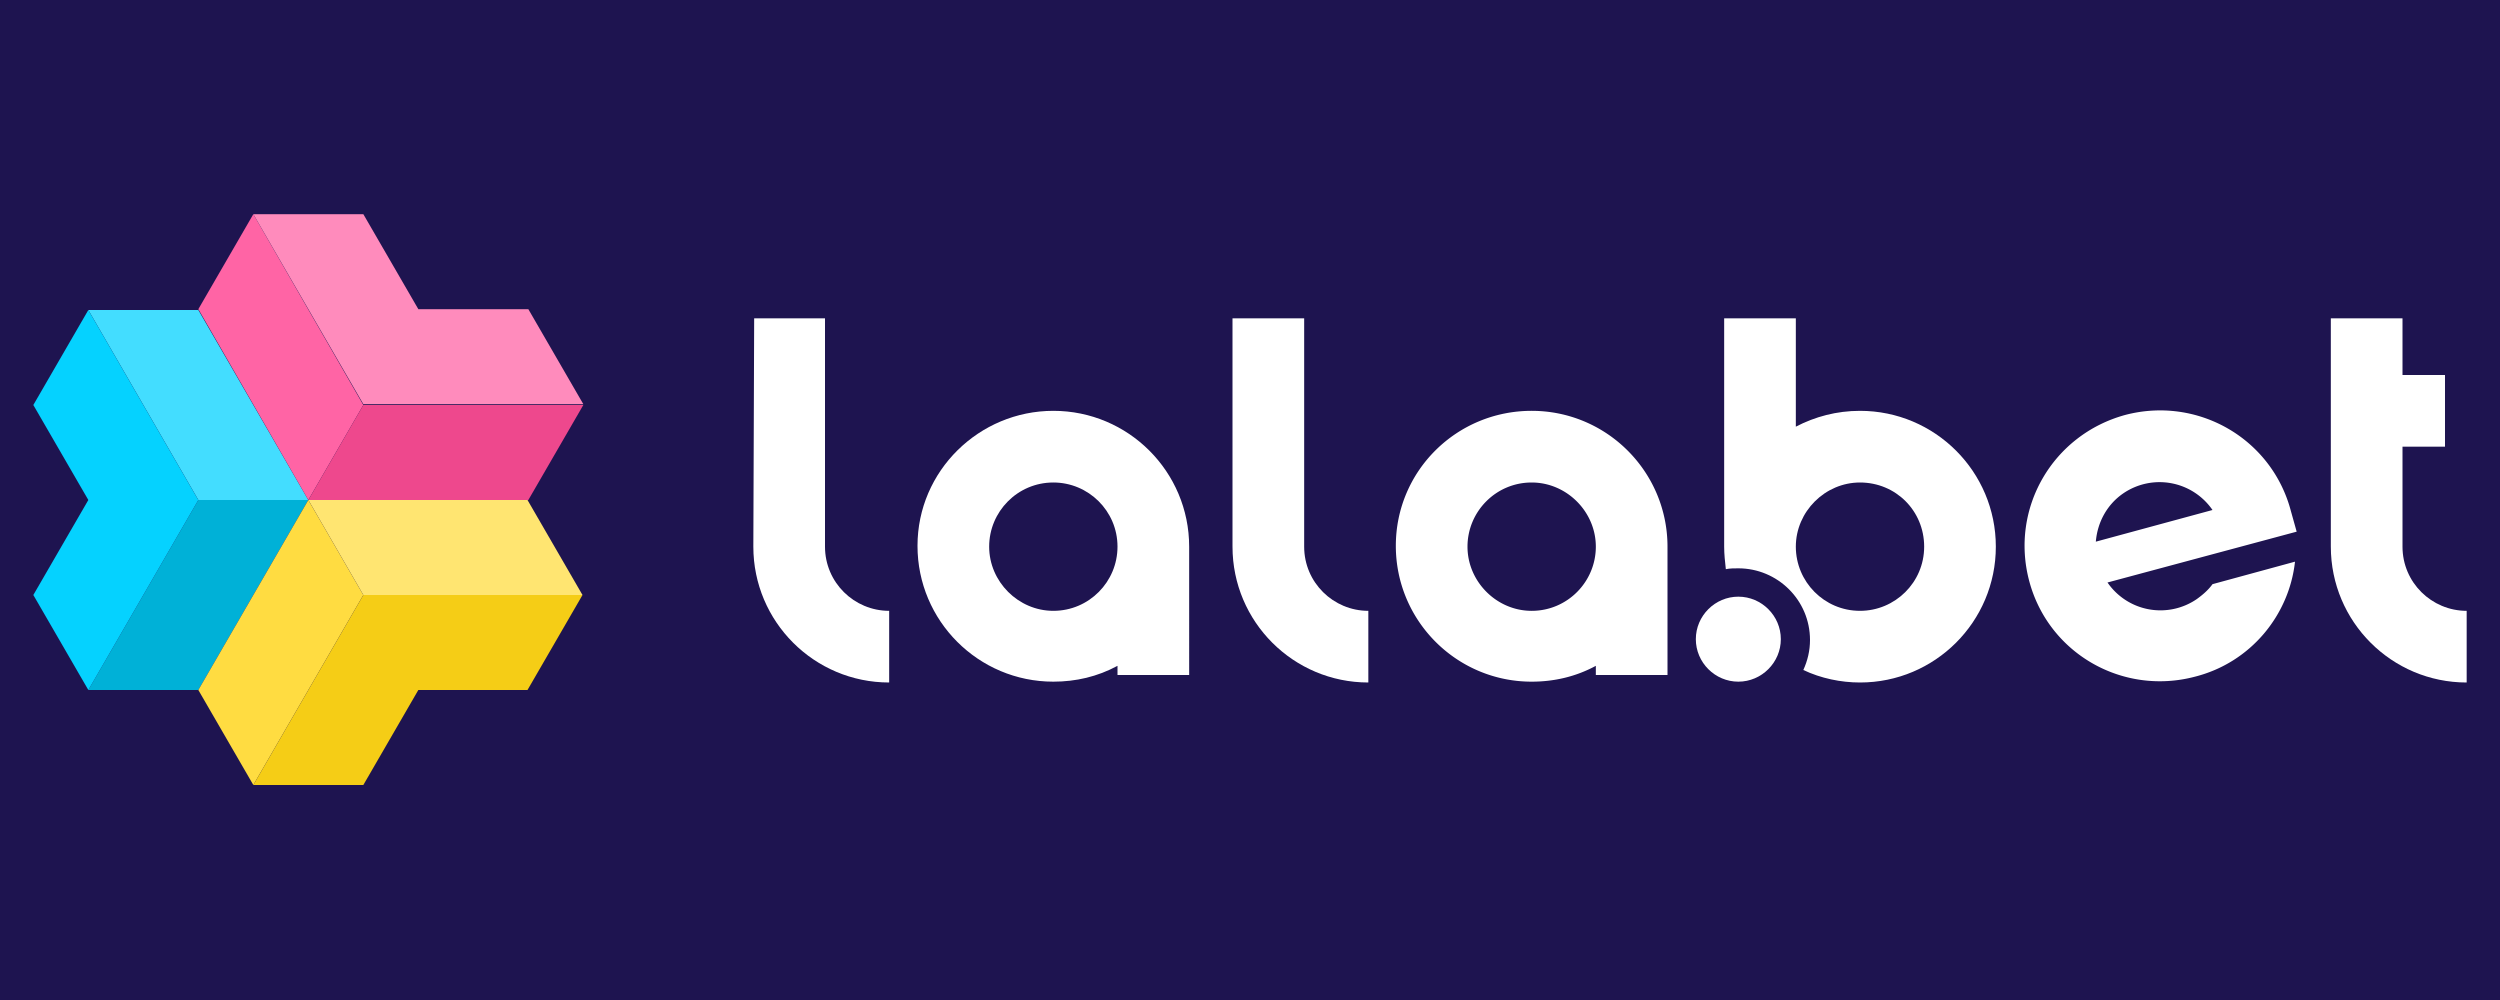
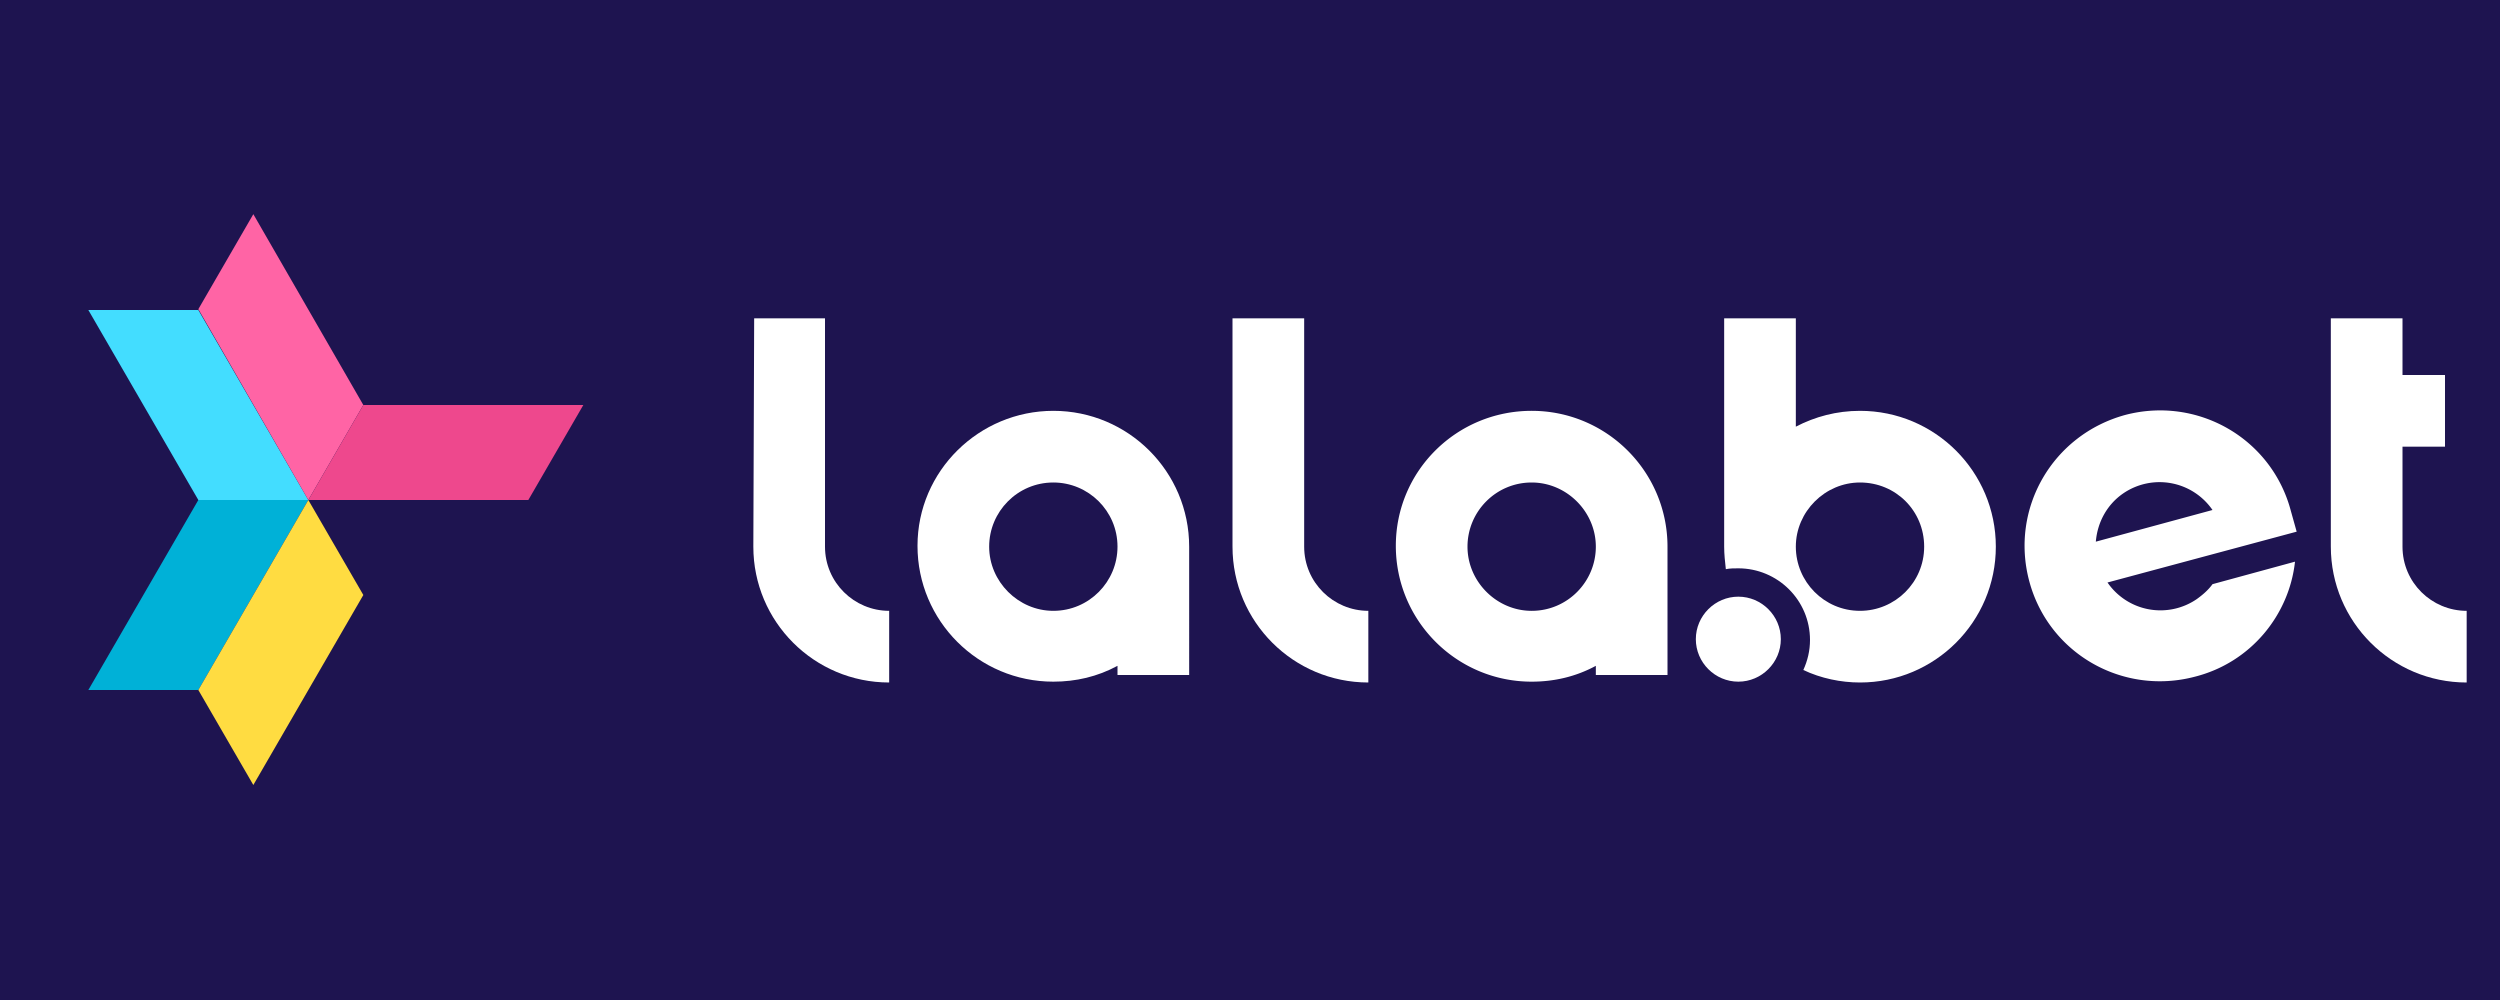
<svg xmlns="http://www.w3.org/2000/svg" xmlns:xlink="http://www.w3.org/1999/xlink" width="300" height="120">
  <style>.B{clip-path:url(#B)}.C{fill-rule:evenodd}</style>
  <path fill="#1e1450" d="M0 0h300v120H0z" />
  <defs>
    <path id="A" d="M1.2 11.1h297.7v97.8H1.2z" />
  </defs>
  <clipPath id="B">
    <use xlink:href="#A" />
  </clipPath>
  <path stroke="#000" fill="#1e1450" d="M0 10h300v100H0V10z" class="B" />
  <path fill="#43ddff" d="M10.6 37.2h13.2L37 60H23.8L10.6 37.2z" class="B" />
  <path fill="#00b1d7" d="M37 60L23.8 82.8H10.6L23.8 60H37z" class="B" />
-   <path fill="#05d2ff" d="M10.6 37.2L4 48.6 10.6 60 4 71.4l6.6 11.4L23.8 60 10.6 37.2h0z" class="B" />
-   <path fill="#ffe571" d="M69.9 71.4L63.3 60H37l6.6 11.4h26.3z" class="B" />
  <path fill="#ffdc41" d="M37 60L23.8 82.8l6.6 11.4 13.2-22.8L37 60z" class="B" />
-   <path fill="#f5cd16" d="M69.9 71.4l-6.6 11.4H50.2l-6.6 11.4H30.4l13.2-22.8h26.3z" class="B" />
  <path fill="#ff64a5" d="M30.4 25.7l-6.6 11.4L37 60l6.6-11.4-13.2-22.9z" class="B" />
  <path fill="#ee488d" d="M37 60h26.4L70 48.6H43.6L37 60z" class="B" />
-   <path fill="#ff8bbc" d="M30.4 25.7h13.2l6.6 11.4h13.2L70 48.5H43.6L30.4 25.7z" class="B" />
  <g fill="#fff" class="B">
    <path d="M90.5 38.2H99v27.4c0 4.3 3.5 7.7 7.7 7.7v8.6c-9 0-16.3-7.3-16.3-16.3l.1-27.4h0zm57.4 0h8.6v27.4c0 4.3 3.5 7.7 7.7 7.7v8.6c-9 0-16.3-7.3-16.3-16.3V38.2h0zm131.8 0h8.6V45h5.1v8.6h-5.1v12c0 4.3 3.5 7.7 7.7 7.7v8.6c-9 0-16.3-7.3-16.3-16.3V38.2z" />
    <path d="M126.4 49.3c9 0 16.3 7.3 16.3 16.3V81h-8.6v-1.1c-2.4 1.3-5 1.9-7.7 1.9-9 0-16.3-7.3-16.3-16.3s7.4-16.2 16.3-16.2h0zm0 24c4.3 0 7.7-3.5 7.7-7.7 0-4.3-3.5-7.7-7.7-7.7-4.3 0-7.7 3.5-7.7 7.7s3.5 7.7 7.7 7.7zm89.1-35.1h-8.6v27.4c0 .9.1 1.8.2 2.7.5-.1 1-.1 1.5-.1 4.7 0 8.6 3.8 8.6 8.6 0 1.3-.3 2.5-.8 3.6 2.1 1 4.5 1.5 6.8 1.5 9 0 16.3-7.3 16.3-16.3s-7.3-16.3-16.3-16.3c-2.8 0-5.4.7-7.7 1.9v-13h0zm15.4 27.4c0 4.3-3.5 7.7-7.7 7.7-4.3 0-7.7-3.5-7.7-7.7s3.5-7.7 7.7-7.7c4.3 0 7.7 3.4 7.7 7.7z" class="C" />
    <path d="M208.6 81.8c2.8 0 5.1-2.3 5.1-5.1s-2.3-5.1-5.1-5.1-5.1 2.3-5.1 5.1 2.3 5.1 5.1 5.1z" />
    <path d="M255 49.8c8.7-2.3 17.6 2.8 19.9 11.5l.7 2.5-22.7 6.1a7.71 7.71 0 0 0 10.7 2c.7-.5 1.4-1.1 1.9-1.8l9.9-2.7c-.7 6.4-5.3 12.1-12 13.8-8.7 2.3-17.6-2.8-19.9-11.5s2.8-17.5 11.5-19.9h0zM251.5 65l14-3.8a7.71 7.71 0 0 0-10.7-2c-1.9 1.3-3.1 3.4-3.3 5.8zm-67.7-15.7c9 0 16.3 7.3 16.3 16.3V81h-8.6v-1.1c-2.4 1.3-5 1.9-7.7 1.9-9 0-16.3-7.3-16.3-16.3s7.3-16.2 16.3-16.2h0zm0 24c4.3 0 7.7-3.5 7.7-7.7s-3.5-7.7-7.7-7.7c-4.3 0-7.7 3.5-7.7 7.7s3.5 7.7 7.7 7.7h0z" class="C" />
  </g>
</svg>